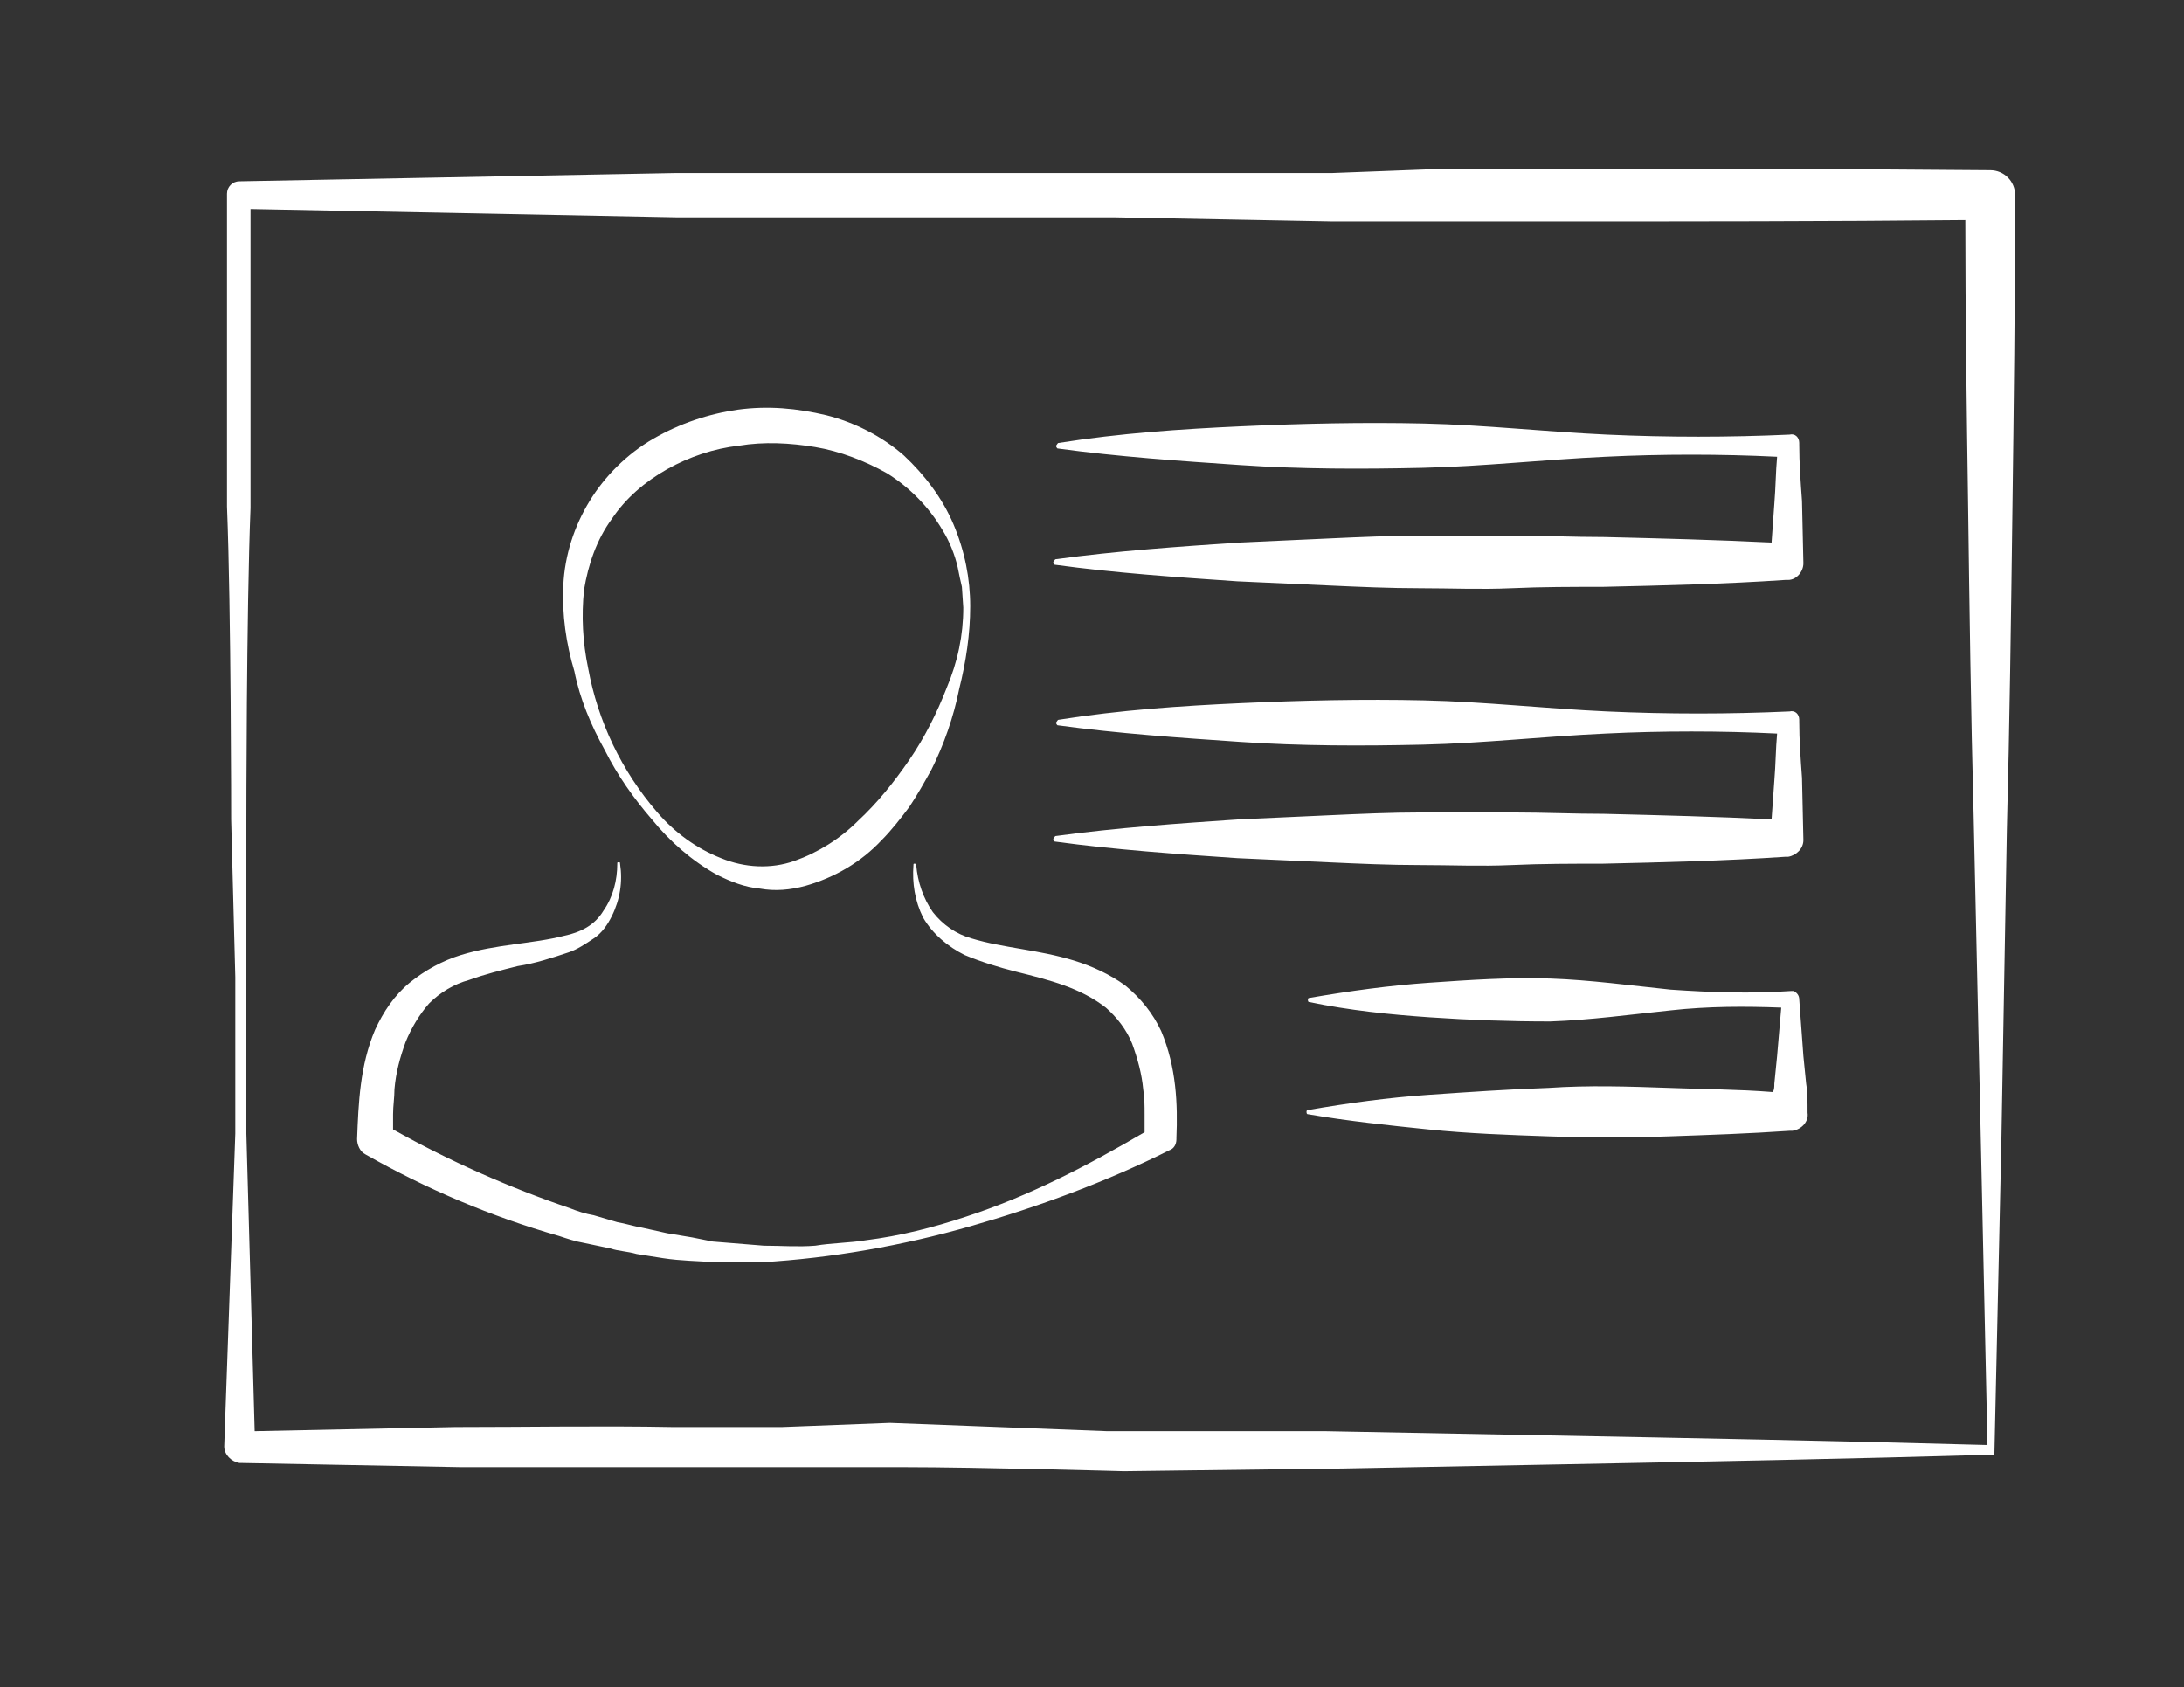
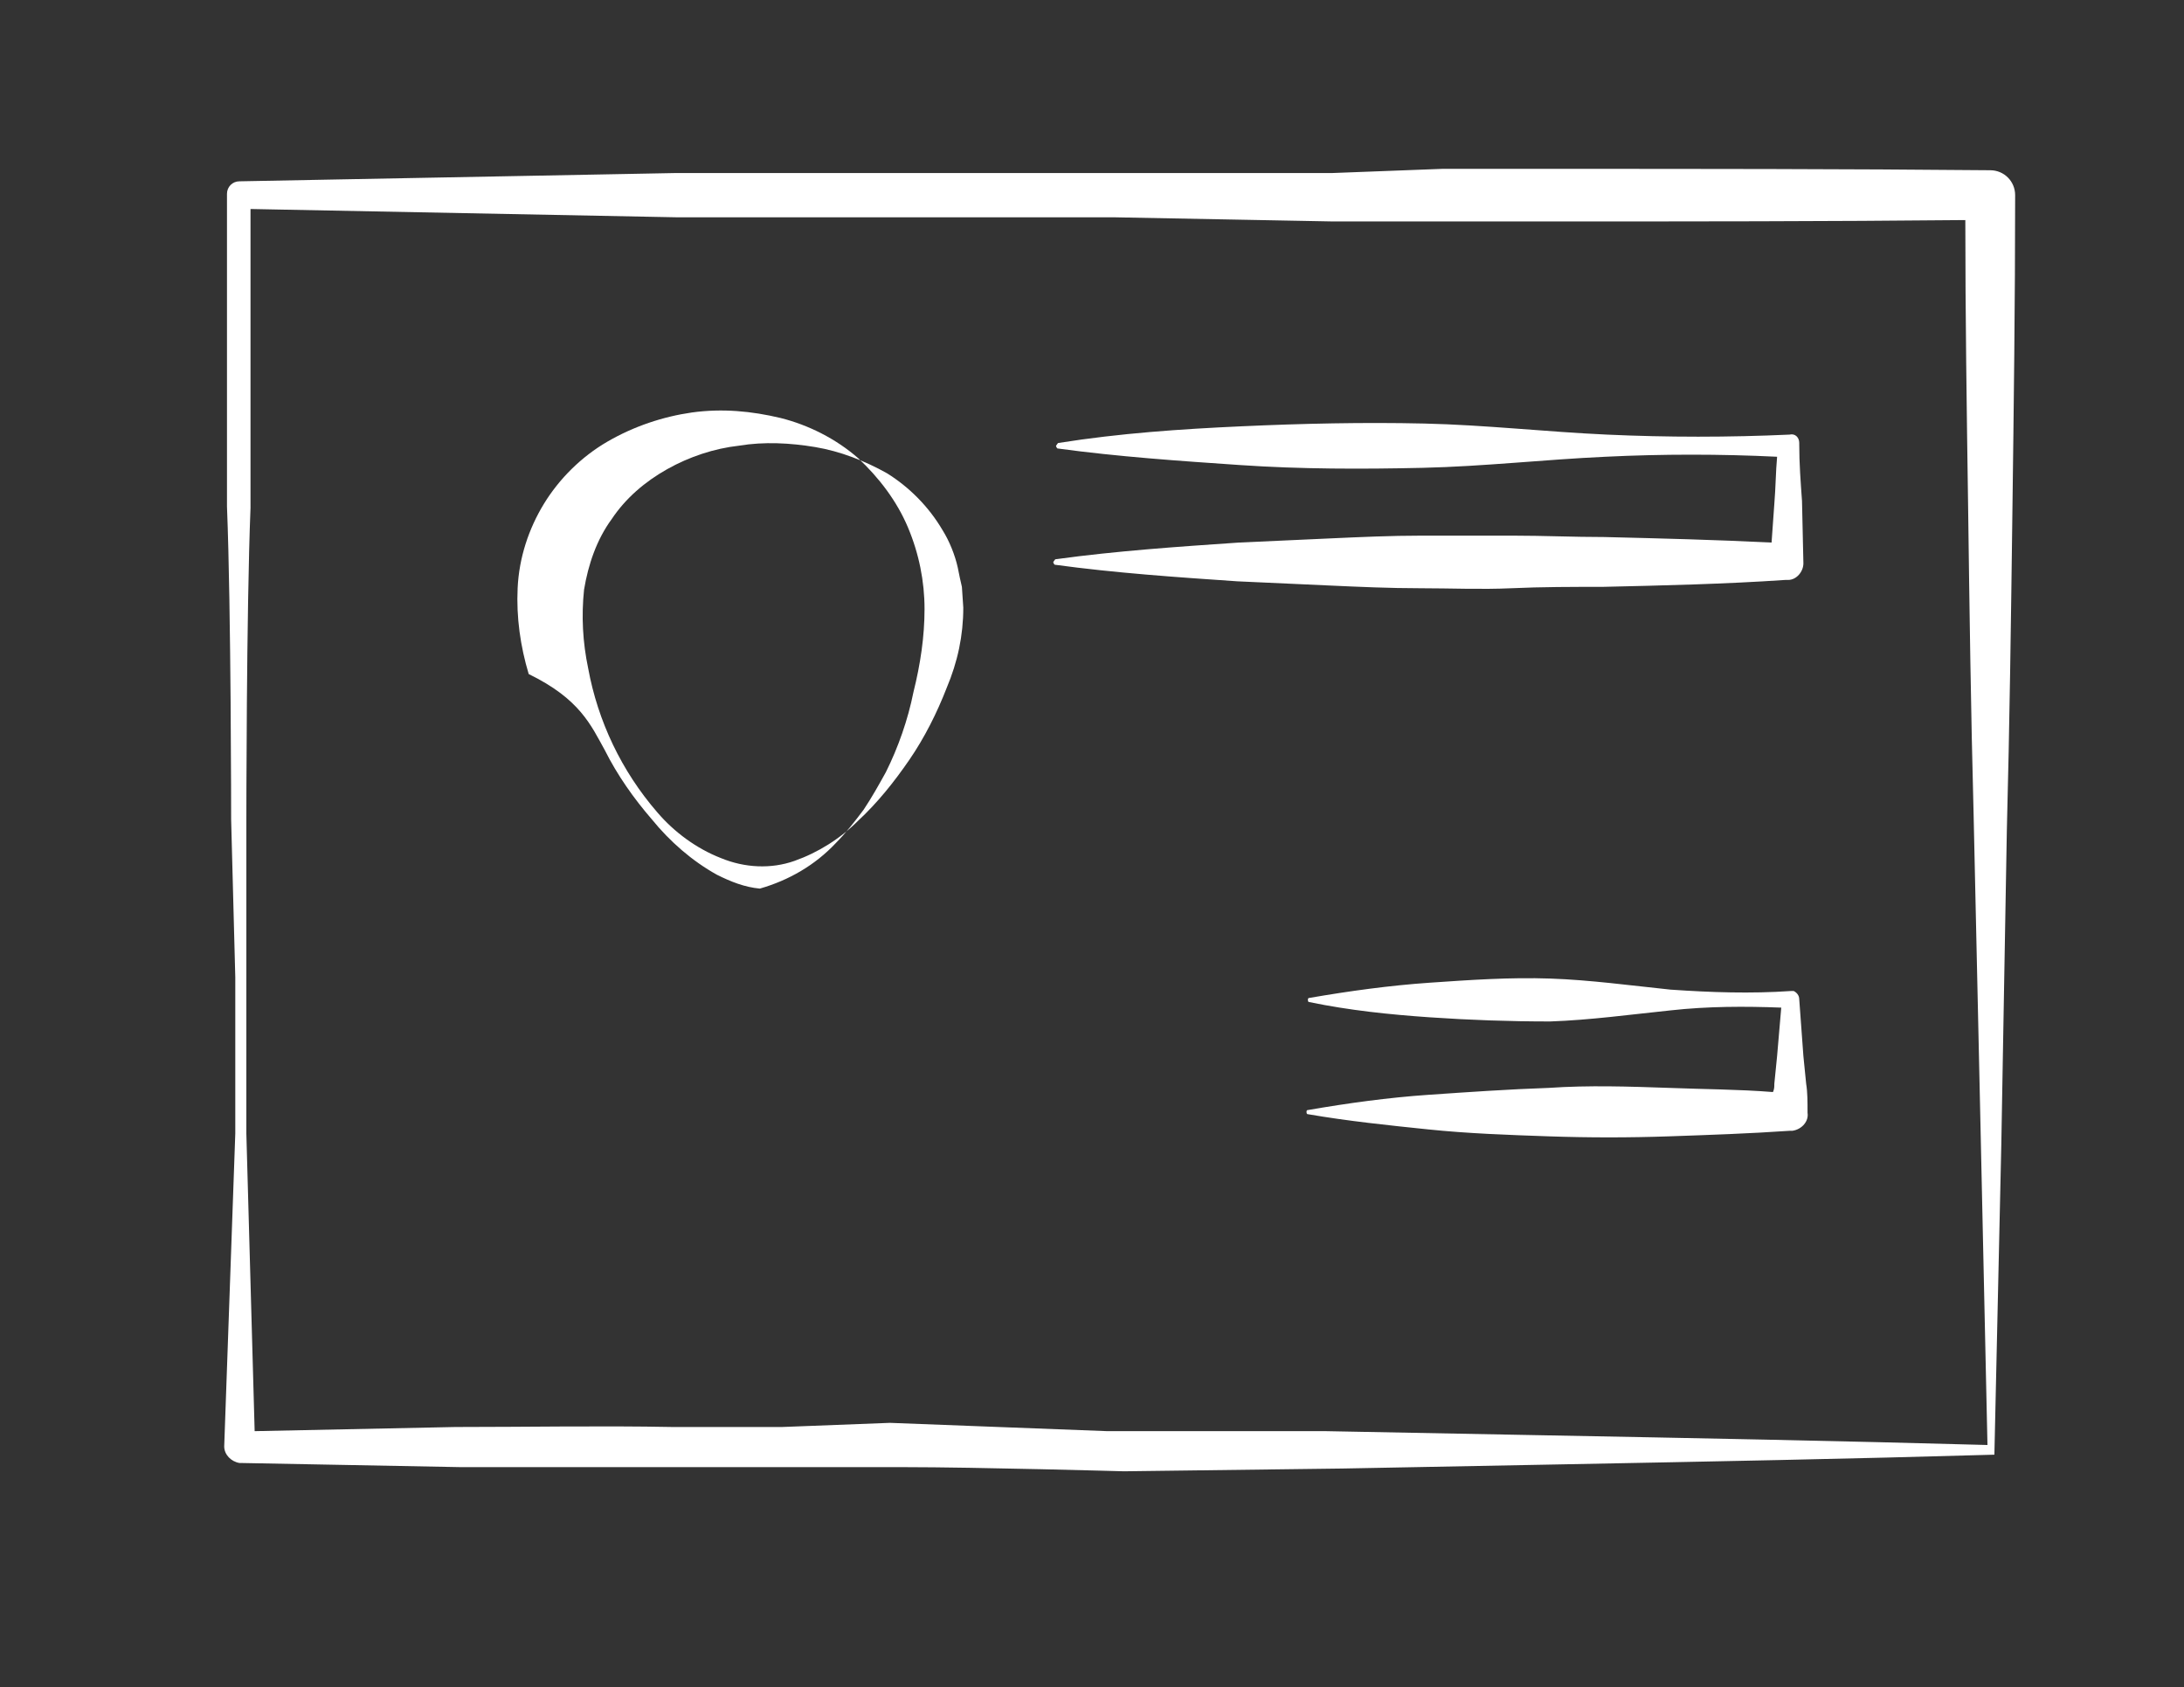
<svg xmlns="http://www.w3.org/2000/svg" version="1.1" x="0px" y="0px" viewBox="0 0 157.8 121.9" style="enable-background:new 0 0 157.8 121.9;" xml:space="preserve">
  <rect x="0" y="0" width="157.8" height="121.9" fill="#333333" stroke="none" />
  <style type="text/css">
	.st0{fill:#F9100C;}
	.st1{fill:#FFFFFF;}
</style>
  <g id="Layer_2">
    <rect x="189.2" y="-14.8" class="st0" width="504.7" height="170.3" />
  </g>
  <g id="Layer_1">
    <g>
      <g>
        <path class="st1" d="M403.6,83.4c1.1,0.7,2.2,0.7,3.3,0c0.4-0.4,1.1-0.9,1.5-1.7c-0.4-0.9-1.1-1.3-1.5-1.7     c-1.1-0.7-2.2-0.7-3.3,0c-0.4,0.4-1.1,0.9-1.5,1.7C402.7,82.5,403.2,83.1,403.6,83.4z" />
        <path class="st1" d="M392.3,81.6c0.4,0.9,1.1,1.3,1.5,1.7c1.1,0.7,2.2,0.7,3.3,0c0.4-0.4,1.1-0.9,1.5-1.7     c-0.4-0.9-1.1-1.3-1.5-1.7c-1.1-0.7-2.2-0.7-3.3,0C393.4,80.3,392.7,80.7,392.3,81.6z" />
        <path class="st1" d="M387.3,79.9c-1.1-0.7-2.2-0.7-3.3,0c-0.4,0.4-1.1,0.9-1.5,1.7c0.4,0.9,1.1,1.3,1.5,1.7     c1.1,0.7,2.2,0.7,3.3,0c0.4-0.4,1.1-0.9,1.5-1.7C388.4,80.7,387.7,80.3,387.3,79.9z" />
        <path class="st1" d="M419,42.5l-0.2-7.6c0-1.1-0.2-6.1-0.2-5.6c0-0.7,0-1.3-0.2-2c-0.7-2.6-2.6-4.8-5-5.9     c-1.3-0.4-2.6-0.7-3.9-0.7h-2.4c0-0.4-0.2-1.1-0.9-1.1L388,12.8c-6.1-2.2-12.1-4.3-18.4-6.3c5.9,2.6,11.9,5.2,17.8,7.8l15,6.3     c-0.9,0.4-2,0.7-2.8,1.1c-5-0.4-10-0.9-15-1.1c-3.7-0.2-7.4-0.2-11.3,0c0,0,0,0,0-0.2v0.2c-1.3,0-2.4,0-3.7,0.2     c1.1,0.2,2,0.4,3,0.7c-0.4,0.2-0.7,0.4-1.1,0.4c-0.7,0.2-1.5,0.2-2.2,0c-0.7-0.2-1.3-0.4-2-0.7c-0.4-0.4-0.7-0.7-0.7-0.9     s0.2-0.4,0.7-0.9c0.4-0.2,1.1-0.4,2-0.7c0.7,0,1.5-0.2,2.2,0s1.5,0.7,2,1.5c0.4-0.9-0.2-2.2-1.1-2.8s-2-1.1-3-1.3     c-1.1-0.2-2.4,0-3.5,0.7c-1.1,0.4-2.4,1.7-2.4,3.5s1.3,3,2.4,3.5c1.1,0.7,2.4,0.7,3.5,0.7c1.1-0.2,2.2-0.4,3-1.3     c0.4-0.4,0.9-1.1,0.9-1.7c3.7,0.7,7.4,1.3,11.1,1.7c2.8,0.4,5.6,0.7,8.2,0.9c-1.7,0.7-3.7,1.3-5.4,2.2l-17.6,6.7L352,26.2     c-5-2-10.2-3.9-15.2-5.6l15-6.3c5.9-2.6,11.9-5.2,17.8-7.8c-6.3,2.2-12.4,4.3-18.4,6.3l-18.2,6.7c-0.4,0.2-0.9,0.7-0.9,1.1h-2.4     c-1.3,0-2.6,0-3.9,0.7c-2.4,1.1-4.3,3.3-5,5.9c-0.2,0.7-0.2,1.3-0.2,2c0,0.4-0.2,6.1-0.2,5.6l-0.2,7.6c-0.7,22.3-0.7,28-0.9,38.2     c-0.2,3,1.3,6.3,3.7,8.2c1.3,0.9,2.6,1.7,4.1,2c1.1,0,2,0.2,2.6,0.2c0.2,0,10.1,0,9.4,0h18.2c0.2,1.5,0.2,3.1-0.2,4.6     c-0.4,1.5-1.1,2.9-2,4.2h-3.5c-1.5,0-3,0-4.7,0.2c-1.7,0.2-3.4,0.9-4.9,1.9c-3,1.9-5.1,4.9-5.8,8.3c-0.2,1.1,0.6,1.9,1.5,1.9     c10.7-0.4,21.1-0.9,31.8-1.7c-9.8-0.9-19.6-1.3-29.4-1.5c1.5-2.8,4.1-4.7,7.3-5.1c1.1-0.2,2.8,0,4.3,0l18.3,0.2l18.3-0.2     c1.5,0,3-0.2,4.3,0c3.2,0.4,5.8,2.4,7.3,5.1c-8.8,0.2-20.8,0.9-29.6,1.5c9.2,0.9,23.6,1.3,32,1.5c1.1,0,1.7-0.9,1.5-1.9     c-0.6-3.4-2.8-6.4-5.8-8.4c-1.5-0.9-3.2-1.5-4.9-1.9c-1.9-0.2-3.2-0.2-4.7-0.2h-3.5c-0.9-1.3-1.5-2.9-2-4.2     c-0.4-1.5-0.4-3.3-0.2-4.6h17.9c0.2,0,9.8,0,9.5,0c0.7,0,1.5,0,2.4-0.2c1.5-0.4,3-1.1,4.1-2c2.4-2,3.9-5.2,3.7-8l-0.2-7.6     C419.5,62.6,419.2,52.5,419,42.5L419,42.5z M369.1,36.4c0.4,0.2,0.9,0.2,1.1,0c16.5-6.5,15.2-6.1,21.3-8.5l-0.2,9.1v3     c-0.9,0.9-2,1.3-2.8,1.7c-2,0.9-3.9,1.1-6.1,1.5c-4.1,0.7-8.3,0.9-12.6,0.9c-4.1,0-8.5-0.2-12.6-0.9c-2-0.4-4.1-0.7-6.1-1.5     c-1.1-0.4-2.2-0.9-2.8-1.7v-3l-0.2-9.1C354.1,30.3,351.8,29.4,369.1,36.4L369.1,36.4z M391.3,41.4v1.3c0,0.2,0,2.4,0,2.2v0.4     c0,0.7-0.4,1.1-1.1,1.5c-1.1,1.1-2.6,1.7-4.3,2.4c-1.7,0.7-3.5,1.1-5.2,1.3c-3.5,0.7-7.2,0.9-10.9,0.9c-3.7,0-7.4-0.2-10.9-0.9     c-1.7-0.2-3.5-0.7-5.2-1.3c-1.7-0.7-3.3-1.3-4.3-2.4c-0.7-0.4-0.9-1.1-1.1-1.5v-0.4c0-0.2,0-2.4,0-2.2v-1.3     c0.7,0.7,1.3,1.3,2.2,1.7c2,1.3,4.1,2,6.3,2.6c4.3,1.3,8.7,1.5,13,1.7c4.3,0,8.9-0.4,13-1.7c2.2-0.7,4.3-1.3,6.3-2.6     C390,42.7,390.6,42,391.3,41.4L391.3,41.4z M383.1,99.8h-13.4h-13.4c2.6-2.4,4-5.5,4-9h9.4h9.2C379.1,94.4,380.4,97.4,383.1,99.8     z M416.4,80.3c0,3.2-2.2,6.1-5.2,6.5c-0.4,0-0.9,0.2-1.5,0c-0.2,0-10.2,0-9.6,0c-0.2,0-30.9-0.2-30.5-0.2     c-0.2,0-30.2,0.2-30.5,0.2c-0.2,0-9.8,0-9.6,0c-0.7,0-1.1,0-1.5-0.2c-3-0.5-5.2-3.2-5.2-6.3v-6.1c7.6,0.9,15,1.4,22.6,1.6     c8,0.5,16.1,0.5,24.4,0.5c8,0,16.1-0.2,24.4-0.5c7.6-0.2,15-0.7,22.6-1.6L416.4,80.3z M417.5,30.9c0,0.4-0.4,12.2-0.4,11.5     c-0.4,20.9-0.7,28.7-0.7,31.9c-7.6-0.9-15-1.3-22.6-1.5c-8-0.4-16.1-0.4-24.3-0.4c-8,0-16.1,0.2-24.3,0.4     c-7.6,0.2-15,0.7-22.6,1.5c0-2.8-0.2-10.6-0.7-31.9c0-0.4-0.4-12.2-0.4-11.5c0-1.3-0.2-2.6,0-3.7c0.4-2.4,2-4.3,4.1-5.4     c1.7-0.9,3.9-0.9,5.9-0.9c0,0.4,0.2,0.9,0.7,1.1c1.3,0.7,2.2,0.9,13,5.2l-0.2,10v5.7c0,0.2,0,2.4,0,2.2v0.9     c0.2,1.3,0.9,2.4,1.7,3.3c1.7,1.5,3.5,2.4,5.4,3s3.7,1.1,5.6,1.5c3.7,0.7,7.6,0.9,11.5,1.1c3.9,0,7.6-0.2,11.5-1.1     c2-0.4,3.7-0.9,5.6-1.5c2-0.7,3.7-1.5,5.4-3c0.9-0.9,1.5-2,1.7-3.3c0-0.2,0-0.6,0-0.9s0-2.4,0-2.2v-5.7l-0.2-10     c1.5-0.7,2.8-1.1,4.4-1.7c0,3,0.2,5.9,0.4,8.9c0.2,3.7,0.7,7.4,1.1,11.1c1.1-6.3,1.5-14.8,1.5-21.3c1.7-0.7,3.7-1.5,5.4-2.2     c0.2-0.2,0.7-0.4,0.7-0.7v-0.2c2.2,0,4.1,0,5.9,0.9c2.2,1.1,3.7,3.3,4.1,5.4C417.7,28.3,417.5,29.6,417.5,30.9L417.5,30.9z" />
      </g>
    </g>
    <g>
      <g>
        <path class="st1" d="M195.8,13.5c1.4,0.5,2.3,1.4,3,2.5c0.2,0.7,0.5,1.1,0.5,2.1l0.9,4.6c1.1,6.2,2.5,12.4,3.9,18.6     s2.8,12.4,4.1,18.6c1.4,6.2,4.3,18.4,4.3,18.4s0,11.3,0,10.8v2.5c0.2,2,1.6,3.8,3.4,4.9c0.9,0.4,1.8,0.9,3,0.9h1.4h0.2     c-1.6,1.6-2.8,3.6-2.8,5.8c-0.2,2.5,0.7,5.2,2.5,7c1.8,2,4.6,3.1,7.1,3.1c2.8,0,5.3-1.1,7.1-3.1c1.8-1.8,2.8-4.5,2.5-7     c-0.2-2.5-1.4-4.7-3.2-6.1c2.5,0,2.5,0,17.9-0.7c-0.2,0.2-0.5,0.2-0.7,0.4c-1.8,1.3-3.2,3.8-3.4,6.3c-0.2,2.5,0.7,5.2,2.5,7     c1.8,2,4.6,3.1,7.1,3.1c2.8,0,5.3-1.1,7.1-3.1c1.8-1.8,2.8-4.5,2.5-7c-0.2-2.5-1.4-4.9-3.4-6.3c-0.5-0.4-1.1-0.7-1.8-1.1     c2.5-0.2,4.8-0.2,7.3-0.4c-6-0.4-11.7-0.7-17.7-1.1c-6-0.2-11.7-0.4-17.7-0.7l-8.7-0.2c-0.2,0-5.5,0-5.5,0h-0.9     c-0.5,0-0.9-0.2-1.1-0.4c-0.7-0.5-1.1-1.1-1.5-2.1V89v-2.3v-7.8c11.8,0.5,13.4,0.5,28.1,0.7c10.1,0.2,20.2,0.5,30.3,0.5     c0.9,0,1.8-0.7,2.1-1.6c0-0.5,2.3-8.9,6.4-25.9c3.9-15.4,6.2-25.2,6.2-25.9c0.2-1.4-0.7-2.8-2.3-2.9h-21.3H244     c-13.8,0.6-27.8,0.8-41.5,1.2c-0.2-0.9-0.5-2.1-0.9-3l-1.4-4.6c-0.2-0.7-0.5-1.6-0.9-2.5c-0.5-0.7-1.1-1.4-1.8-2.1     c-0.2-0.9-2.3-1.1-3.9-0.9s-3,0.5-4.6,0.7c1.6,0.2,3,0.5,4.6,0.5C194.4,13.3,195.1,13.3,195.8,13.5z M264.4,103.2     c-0.2,3.2-3.2,5.7-6.2,5.7c-3,0-6-2.3-6.2-5.7c-0.2-2.5,1.1-5.5,3.9-7.1c1.4,0,2.8-0.2,4.1-0.2C263,97.5,264.6,100.5,264.4,103.2     L264.4,103.2z M234.1,103.3c-0.2,3.2-3.2,5.7-6.2,5.7c-3,0-6-2.3-6.2-5.7c-0.2-2.1,0.7-4.4,2.3-6h2.1l5.3-0.2     C233.4,99,234.3,101.2,234.1,103.3L234.1,103.3z M259.8,75.9c-4.8,0-9.6,0.2-14.5,0.2c0.9-3.9,1.4-7.8,1.6-11.9     c0.2-3.4,0.5-7.1,0.5-10.6c4.4,0,8.7-0.2,13.3-0.5C259.8,60.5,259.3,68.8,259.8,75.9L259.8,75.9z M229.7,53.5     c4.4,0.2,8.7,0.2,13.3,0.5c0,3.4,0.2,7.1,0.5,10.6c0.2,3.9,0.7,7.8,1.6,11.9l-14.7,0.2C231.1,69.3,230.4,60.9,229.7,53.5     L229.7,53.5z M261.2,49.8c-4.6-0.2-9.2-0.2-13.5-0.5c0-6.9-0.5-14.5-1.8-21.3l20,0.2C263.5,34.9,262.1,42.7,261.2,49.8     L261.2,49.8z M243.5,38.7c-0.2,3.4-0.5,7.1-0.5,10.6c-4.6,0-9.2,0.2-13.5,0.5c-0.5-3.7-1.1-7.3-1.8-11s-1.6-7.6-2.8-11.2     c6.7,0.2,13.3,0.2,20.2,0.5C244.2,31.6,243.7,35.3,243.5,38.7z M225.1,53.2c0.9,7.3,2.5,16.3,4.8,23.4c-4.4,0-8.7,0.2-12.8,0.5     c-1.4-6-3-11.9-4.4-18.1c-0.7-2.3-1.1-4.8-1.8-7.1C215.5,52.5,220.3,53,225.1,53.2L225.1,53.2z M273.8,75.9     c-4.4,0-8.7,0.2-13.3,0.2c1.1-3.7,2.1-7.1,2.8-10.8c0.7-3.9,1.4-7.8,1.8-11.9c4.8-0.2,9.4-0.7,14.2-1.4     C277.4,59.9,275.6,67.9,273.8,75.9L273.8,75.9z M285.2,28.4c-1.8,7.6-3.7,15.4-5.5,23.2c-4.6-0.7-9.4-1.1-14-1.4     c0.7-6.9,1.1-14.7,0.7-21.8C270.1,28.2,286.2,28.4,285.2,28.4z M224,27.7c-0.2,3.9-0.2,7.8-0.2,11.7c0.2,3.7,0.5,7.1,0.9,10.8     c-4.8,0.2-9.4,0.7-14.2,1.4c-0.9-3.7-1.8-7.3-2.8-11c-1.1-4.4-2.5-8.9-3.7-13.3C210.9,27.3,217.3,27.5,224,27.7L224,27.7z" />
        <path class="st1" d="M183.4,19.7c1.8-0.2,3.7-1.1,4.6-2.5s1.4-3.2,0.9-4.6c-1.1,2.8-3.7,3.9-5.5,3.4c-2.1-0.2-3.2-1.8-3.2-3.4     s1.1-3.2,3.2-3.7c1.8-0.5,4.4,0.7,5.5,3.7c0.5-1.4,0.2-3.2-0.7-4.6c-1.1-1.6-3-2.5-4.8-2.8s-3.9,0.5-5.5,1.8     c-1.4,1.4-2.3,3.4-2.3,5.5s0.9,4.1,2.3,5.5C179.5,19.2,181.6,19.9,183.4,19.7z" />
      </g>
    </g>
    <g>
      <path class="st1" d="M143.8,12.3c-10.6-0.1-21.1-0.1-31.7-0.1h-7.9l-7.9,0.3H80.5H48.9c-10.5,0.2-21.1,0.4-31.6,0.6    c-0.5,0-0.9,0.4-0.9,0.9v0v22.6c0.3,7.5,0.3,22.6,0.3,22.6L17,70.6v11.3l-0.8,22.6c0,0.6,0.5,1.1,1.1,1.2c0,0,0,0,0,0h0.1    l15.9,0.3c5.3,0,16,0,16,0h8h8c5.3,0,15.9,0.3,15.9,0.3l15.8-0.2l15.8-0.3c10.5-0.2,21-0.4,31.3-0.7l0.5-22.4L145,60    c0.2-7.6,0.3-15.2,0.4-22.9c0.1-7.6,0.2-15.3,0.2-23C145.6,13.1,144.8,12.3,143.8,12.3L143.8,12.3z M111.6,103.7l-15.8-0.3H80    l-15.7-0.6l-7.8,0.3h-7.9c-5.2-0.1-10.4,0-15.7,0l-14.5,0.3l-0.6-21.5V70.6V59.3c0,0,0-15.1,0.3-22.6V15.1    c10.3,0.2,20.6,0.4,30.8,0.6h31.6l15.8,0.3h7.9h7.9c9.9,0,19.9,0,29.9-0.1c0,6.8,0.1,13.7,0.2,20.6c0.1,7.5,0.2,14.9,0.4,22.4    l0.5,22.6l0.5,22.9C132.8,104.1,122.2,103.9,111.6,103.7L111.6,103.7z" />
-       <path class="st1" d="M43.7,54.2c0.9,1.8,2.1,3.5,3.4,5c1.3,1.6,2.9,3,4.7,4c1,0.5,2,0.9,3.1,1c1.1,0.2,2.2,0.1,3.3-0.2    c2.1-0.6,4-1.7,5.5-3.3c0.7-0.7,1.4-1.6,2-2.4c0.6-0.9,1.1-1.8,1.6-2.7c0.9-1.8,1.6-3.8,2-5.8c0.5-2,0.8-4,0.8-6    c0-2-0.4-4-1.2-5.9c-0.8-1.9-2.1-3.6-3.6-5c-1.6-1.4-3.6-2.4-5.6-2.9c-2.1-0.5-4.2-0.7-6.4-0.4c-2.1,0.3-4.2,1-6.1,2.1    c-1.9,1.1-3.5,2.7-4.6,4.5c-1.1,1.8-1.8,3.9-1.9,6.1c-0.1,2.1,0.2,4.2,0.8,6.2C41.9,50.5,42.7,52.4,43.7,54.2L43.7,54.2z     M42.2,42.6c0.3-1.8,0.9-3.6,2-5.1c1-1.5,2.4-2.7,4-3.6c1.6-0.9,3.4-1.5,5.2-1.7c1.8-0.3,3.7-0.2,5.5,0.1c1.8,0.3,3.6,1,5.2,1.9    c1.6,1,3,2.4,4,4.1c0.5,0.8,0.9,1.8,1.1,2.7c0.1,0.5,0.2,1,0.3,1.4l0.1,1.5c0,2-0.4,3.9-1.2,5.8c-0.7,1.8-1.6,3.6-2.7,5.2    c-1.1,1.6-2.3,3.1-3.7,4.4c-1.3,1.3-2.9,2.3-4.6,2.9c-1.7,0.6-3.6,0.5-5.3-0.2c-1.8-0.7-3.4-1.9-4.6-3.3c-2.6-3-4.3-6.6-5-10.4    C42.1,46.4,42,44.5,42.2,42.6L42.2,42.6z" />
-       <path class="st1" d="M83.9,74.5c-0.6-1.3-1.5-2.4-2.6-3.3c-1.1-0.8-2.4-1.4-3.7-1.8c-2.6-0.8-5.1-0.9-7.4-1.6    c-1.1-0.3-2.1-1-2.8-1.9c-0.7-1-1.1-2.2-1.2-3.4c0-0.1-0.1-0.1-0.1-0.1c-0.1,0-0.1,0-0.1,0.1c0,0,0,0,0,0    c-0.1,1.3,0.1,2.6,0.7,3.8c0.7,1.2,1.8,2.1,3,2.7c1.2,0.5,2.5,0.9,3.7,1.2c1.2,0.3,2.4,0.6,3.5,1c1.1,0.4,2.1,0.9,3,1.6    c0.8,0.7,1.5,1.6,1.9,2.6c0.4,1.1,0.7,2.2,0.8,3.3c0.1,0.6,0.1,1.2,0.1,1.8l0,0.9v0.4c-4.1,2.4-8.3,4.6-12.9,6.1    c-2.4,0.8-4.8,1.4-7.2,1.7c-1.2,0.2-2.5,0.2-3.7,0.4c-1.2,0.1-2.5,0-3.7,0c-1.2-0.1-2.5-0.2-3.7-0.3L50,89.4    c-0.6-0.1-1.2-0.2-1.8-0.3l-1.8-0.4c-0.6-0.1-1.2-0.3-1.8-0.4l-1.7-0.5c-0.6-0.1-1.2-0.3-1.7-0.5c-4.4-1.5-8.7-3.4-12.8-5.7v-0.2    v-0.9c0-0.6,0.1-1.2,0.1-1.8c0.1-1.2,0.4-2.3,0.8-3.4c0.4-1,1-2,1.7-2.8c0.8-0.8,1.8-1.4,2.9-1.7c1.1-0.4,2.3-0.7,3.5-1    c1.3-0.2,2.5-0.6,3.7-1c0.6-0.2,1.2-0.6,1.8-1c0.6-0.4,1-1,1.3-1.6c0.6-1.2,0.8-2.5,0.6-3.8c0-0.1,0-0.1-0.1-0.1    c-0.1,0-0.1,0-0.1,0.1c0,0,0,0,0,0c0,1.2-0.3,2.4-1,3.4c-0.3,0.5-0.7,0.9-1.2,1.2c-0.5,0.3-1.1,0.5-1.6,0.6    c-2.3,0.6-4.9,0.6-7.5,1.4c-1.3,0.4-2.6,1.1-3.7,2c-1.1,0.9-1.9,2.1-2.5,3.4c-1.1,2.6-1.2,5.3-1.3,7.9c0,0.4,0.2,0.9,0.6,1.1    c4.4,2.5,9.1,4.5,14,5.9c0.6,0.2,1.2,0.4,1.8,0.5l1.9,0.4c0.6,0.2,1.2,0.2,1.9,0.4l1.9,0.3c1.3,0.2,2.5,0.2,3.8,0.3H55    c5.1-0.3,10.2-1.2,15.1-2.6c4.9-1.4,9.8-3.2,14.4-5.5c0.3-0.1,0.5-0.4,0.5-0.8v-0.1C85.1,79.8,85,77.1,83.9,74.5L83.9,74.5z" />
+       <path class="st1" d="M43.7,54.2c0.9,1.8,2.1,3.5,3.4,5c1.3,1.6,2.9,3,4.7,4c1,0.5,2,0.9,3.1,1c2.1-0.6,4-1.7,5.5-3.3c0.7-0.7,1.4-1.6,2-2.4c0.6-0.9,1.1-1.8,1.6-2.7c0.9-1.8,1.6-3.8,2-5.8c0.5-2,0.8-4,0.8-6    c0-2-0.4-4-1.2-5.9c-0.8-1.9-2.1-3.6-3.6-5c-1.6-1.4-3.6-2.4-5.6-2.9c-2.1-0.5-4.2-0.7-6.4-0.4c-2.1,0.3-4.2,1-6.1,2.1    c-1.9,1.1-3.5,2.7-4.6,4.5c-1.1,1.8-1.8,3.9-1.9,6.1c-0.1,2.1,0.2,4.2,0.8,6.2C41.9,50.5,42.7,52.4,43.7,54.2L43.7,54.2z     M42.2,42.6c0.3-1.8,0.9-3.6,2-5.1c1-1.5,2.4-2.7,4-3.6c1.6-0.9,3.4-1.5,5.2-1.7c1.8-0.3,3.7-0.2,5.5,0.1c1.8,0.3,3.6,1,5.2,1.9    c1.6,1,3,2.4,4,4.1c0.5,0.8,0.9,1.8,1.1,2.7c0.1,0.5,0.2,1,0.3,1.4l0.1,1.5c0,2-0.4,3.9-1.2,5.8c-0.7,1.8-1.6,3.6-2.7,5.2    c-1.1,1.6-2.3,3.1-3.7,4.4c-1.3,1.3-2.9,2.3-4.6,2.9c-1.7,0.6-3.6,0.5-5.3-0.2c-1.8-0.7-3.4-1.9-4.6-3.3c-2.6-3-4.3-6.6-5-10.4    C42.1,46.4,42,44.5,42.2,42.6L42.2,42.6z" />
      <path class="st1" d="M130.2,36.2c-0.1-1.4-0.2-2.7-0.2-4.1V32c0-0.4-0.3-0.7-0.7-0.6c0,0,0,0,0,0c-4.4,0.2-8.8,0.2-13.2,0    c-4.4-0.2-8.8-0.7-13.2-0.8c-4.4-0.1-8.8,0-13.2,0.2c-4.4,0.2-8.8,0.5-13.2,1.2c-0.1,0-0.1,0.1-0.2,0.2c0,0.1,0.1,0.2,0.1,0.2    c0,0,0,0,0,0c4.4,0.6,8.8,0.9,13.2,1.2c4.4,0.3,8.8,0.3,13.2,0.2c4.4-0.1,8.8-0.6,13.2-0.8c4.1-0.2,8.3-0.2,12.4,0    c-0.1,1.1-0.1,2.2-0.2,3.4l-0.2,2.8c-4-0.2-8-0.3-12.1-0.4c-2.2,0-4.4-0.1-6.6-0.1c-2.2,0-4.4,0-6.6,0s-4.4,0.1-6.6,0.2    s-4.4,0.2-6.6,0.3c-4.4,0.3-8.8,0.6-13.2,1.2c-0.1,0-0.1,0.1-0.2,0.2c0,0.1,0.1,0.2,0.1,0.2c0,0,0,0,0,0c4.4,0.6,8.8,0.9,13.2,1.2    c2.2,0.1,4.4,0.2,6.6,0.3c2.2,0.1,4.4,0.2,6.6,0.2s4.4,0.1,6.6,0s4.4-0.1,6.6-0.1c4.4-0.1,8.8-0.2,13.2-0.5h0.2    c0.6,0,1.1-0.6,1.1-1.2L130.2,36.2z" />
-       <path class="st1" d="M130.2,56.2c-0.1-1.4-0.2-2.7-0.2-4.1v-0.1c0-0.4-0.3-0.7-0.7-0.6c-4.4,0.2-8.8,0.2-13.2,0    c-4.4-0.2-8.8-0.7-13.2-0.8s-8.8,0-13.2,0.2c-4.4,0.2-8.8,0.5-13.2,1.2c-0.1,0-0.1,0.1-0.2,0.2c0,0.1,0.1,0.2,0.1,0.2c0,0,0,0,0,0    c4.4,0.6,8.8,0.9,13.2,1.2c4.4,0.3,8.8,0.3,13.2,0.2c4.4-0.1,8.8-0.6,13.2-0.8c4.1-0.2,8.3-0.2,12.4,0c-0.1,1.1-0.1,2.2-0.2,3.4    l-0.2,2.8c-4-0.2-8-0.3-12.1-0.4c-2.2,0-4.4-0.1-6.6-0.1c-2.2,0-4.4,0-6.6,0s-4.4,0.1-6.6,0.2c-2.2,0.1-4.4,0.2-6.6,0.3    c-4.4,0.3-8.8,0.6-13.2,1.2c-0.1,0-0.1,0.1-0.2,0.2c0,0.1,0.1,0.2,0.1,0.2c0,0,0,0,0,0c4.4,0.6,8.8,0.9,13.2,1.2    c2.2,0.1,4.4,0.2,6.6,0.3s4.4,0.2,6.6,0.2c2.2,0,4.4,0.1,6.6,0s4.4-0.1,6.6-0.1c4.4-0.1,8.8-0.2,13.2-0.5h0.2    c0.6-0.1,1.1-0.6,1.1-1.2L130.2,56.2z" />
      <path class="st1" d="M130.5,78.3l-0.2-2c-0.1-1.4-0.2-2.7-0.3-4.1v0c0-0.3-0.2-0.5-0.4-0.6c-0.1,0-0.1,0-0.2,0    c-2.9,0.2-5.8,0.1-8.7-0.1c-2.9-0.3-5.8-0.7-8.7-0.8s-5.8,0.1-8.7,0.3c-2.9,0.2-5.8,0.6-8.7,1.1c-0.1,0-0.1,0.1-0.1,0.1    c0,0.1,0,0.2,0.1,0.2c2.9,0.6,5.8,0.9,8.7,1.1c2.9,0.2,5.8,0.3,8.7,0.3c2.9-0.1,5.8-0.5,8.7-0.8c2.7-0.3,5.4-0.3,8-0.2    c-0.1,1.2-0.2,2.3-0.3,3.5l-0.2,2c0,0.2,0,0.4-0.1,0.6c-2.5-0.2-5-0.2-7.5-0.3c-2.9-0.1-5.8-0.2-8.7,0c-2.9,0.1-5.8,0.3-8.7,0.5    s-5.8,0.6-8.7,1.1c-0.1,0-0.1,0.1-0.1,0.1c0,0.1,0,0.2,0.1,0.2c0,0,0,0,0,0c2.9,0.5,5.8,0.8,8.7,1.1c2.9,0.3,5.8,0.4,8.7,0.5    s5.8,0.1,8.7,0c2.9-0.1,5.8-0.2,8.7-0.4h0.2c0.7-0.1,1.2-0.7,1.1-1.3C130.6,79.6,130.6,78.9,130.5,78.3z" />
    </g>
  </g>
</svg>